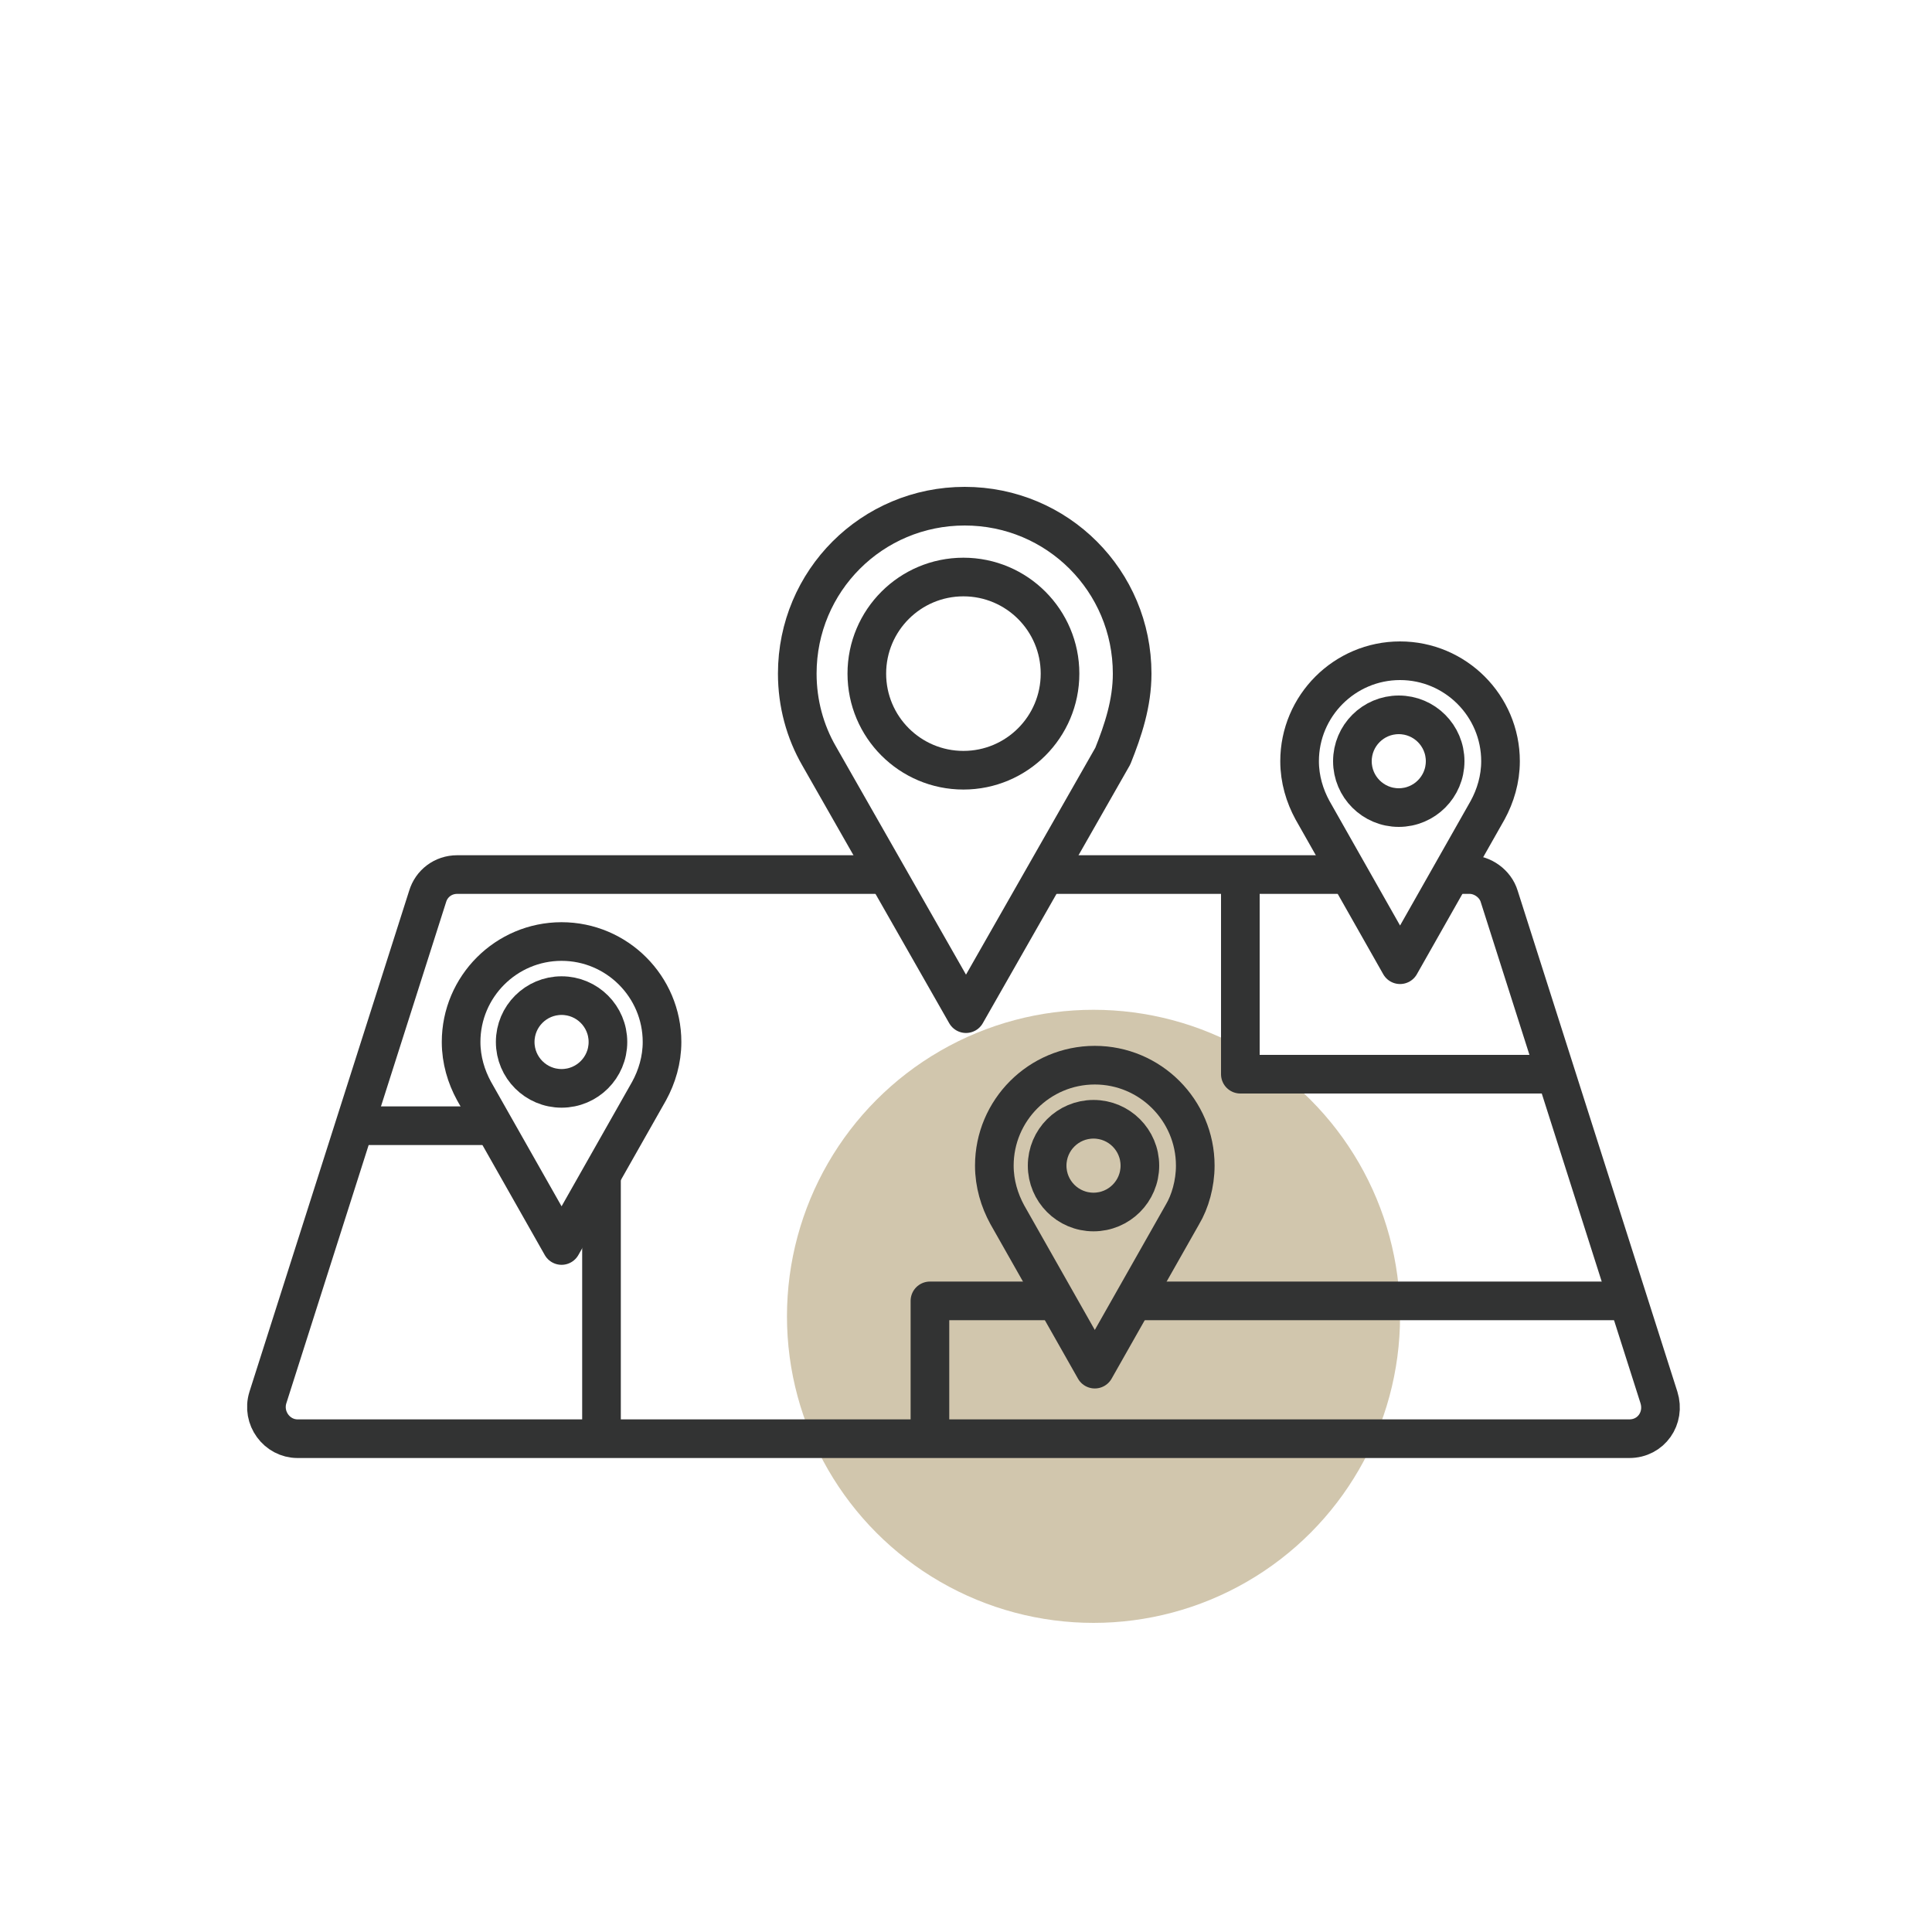
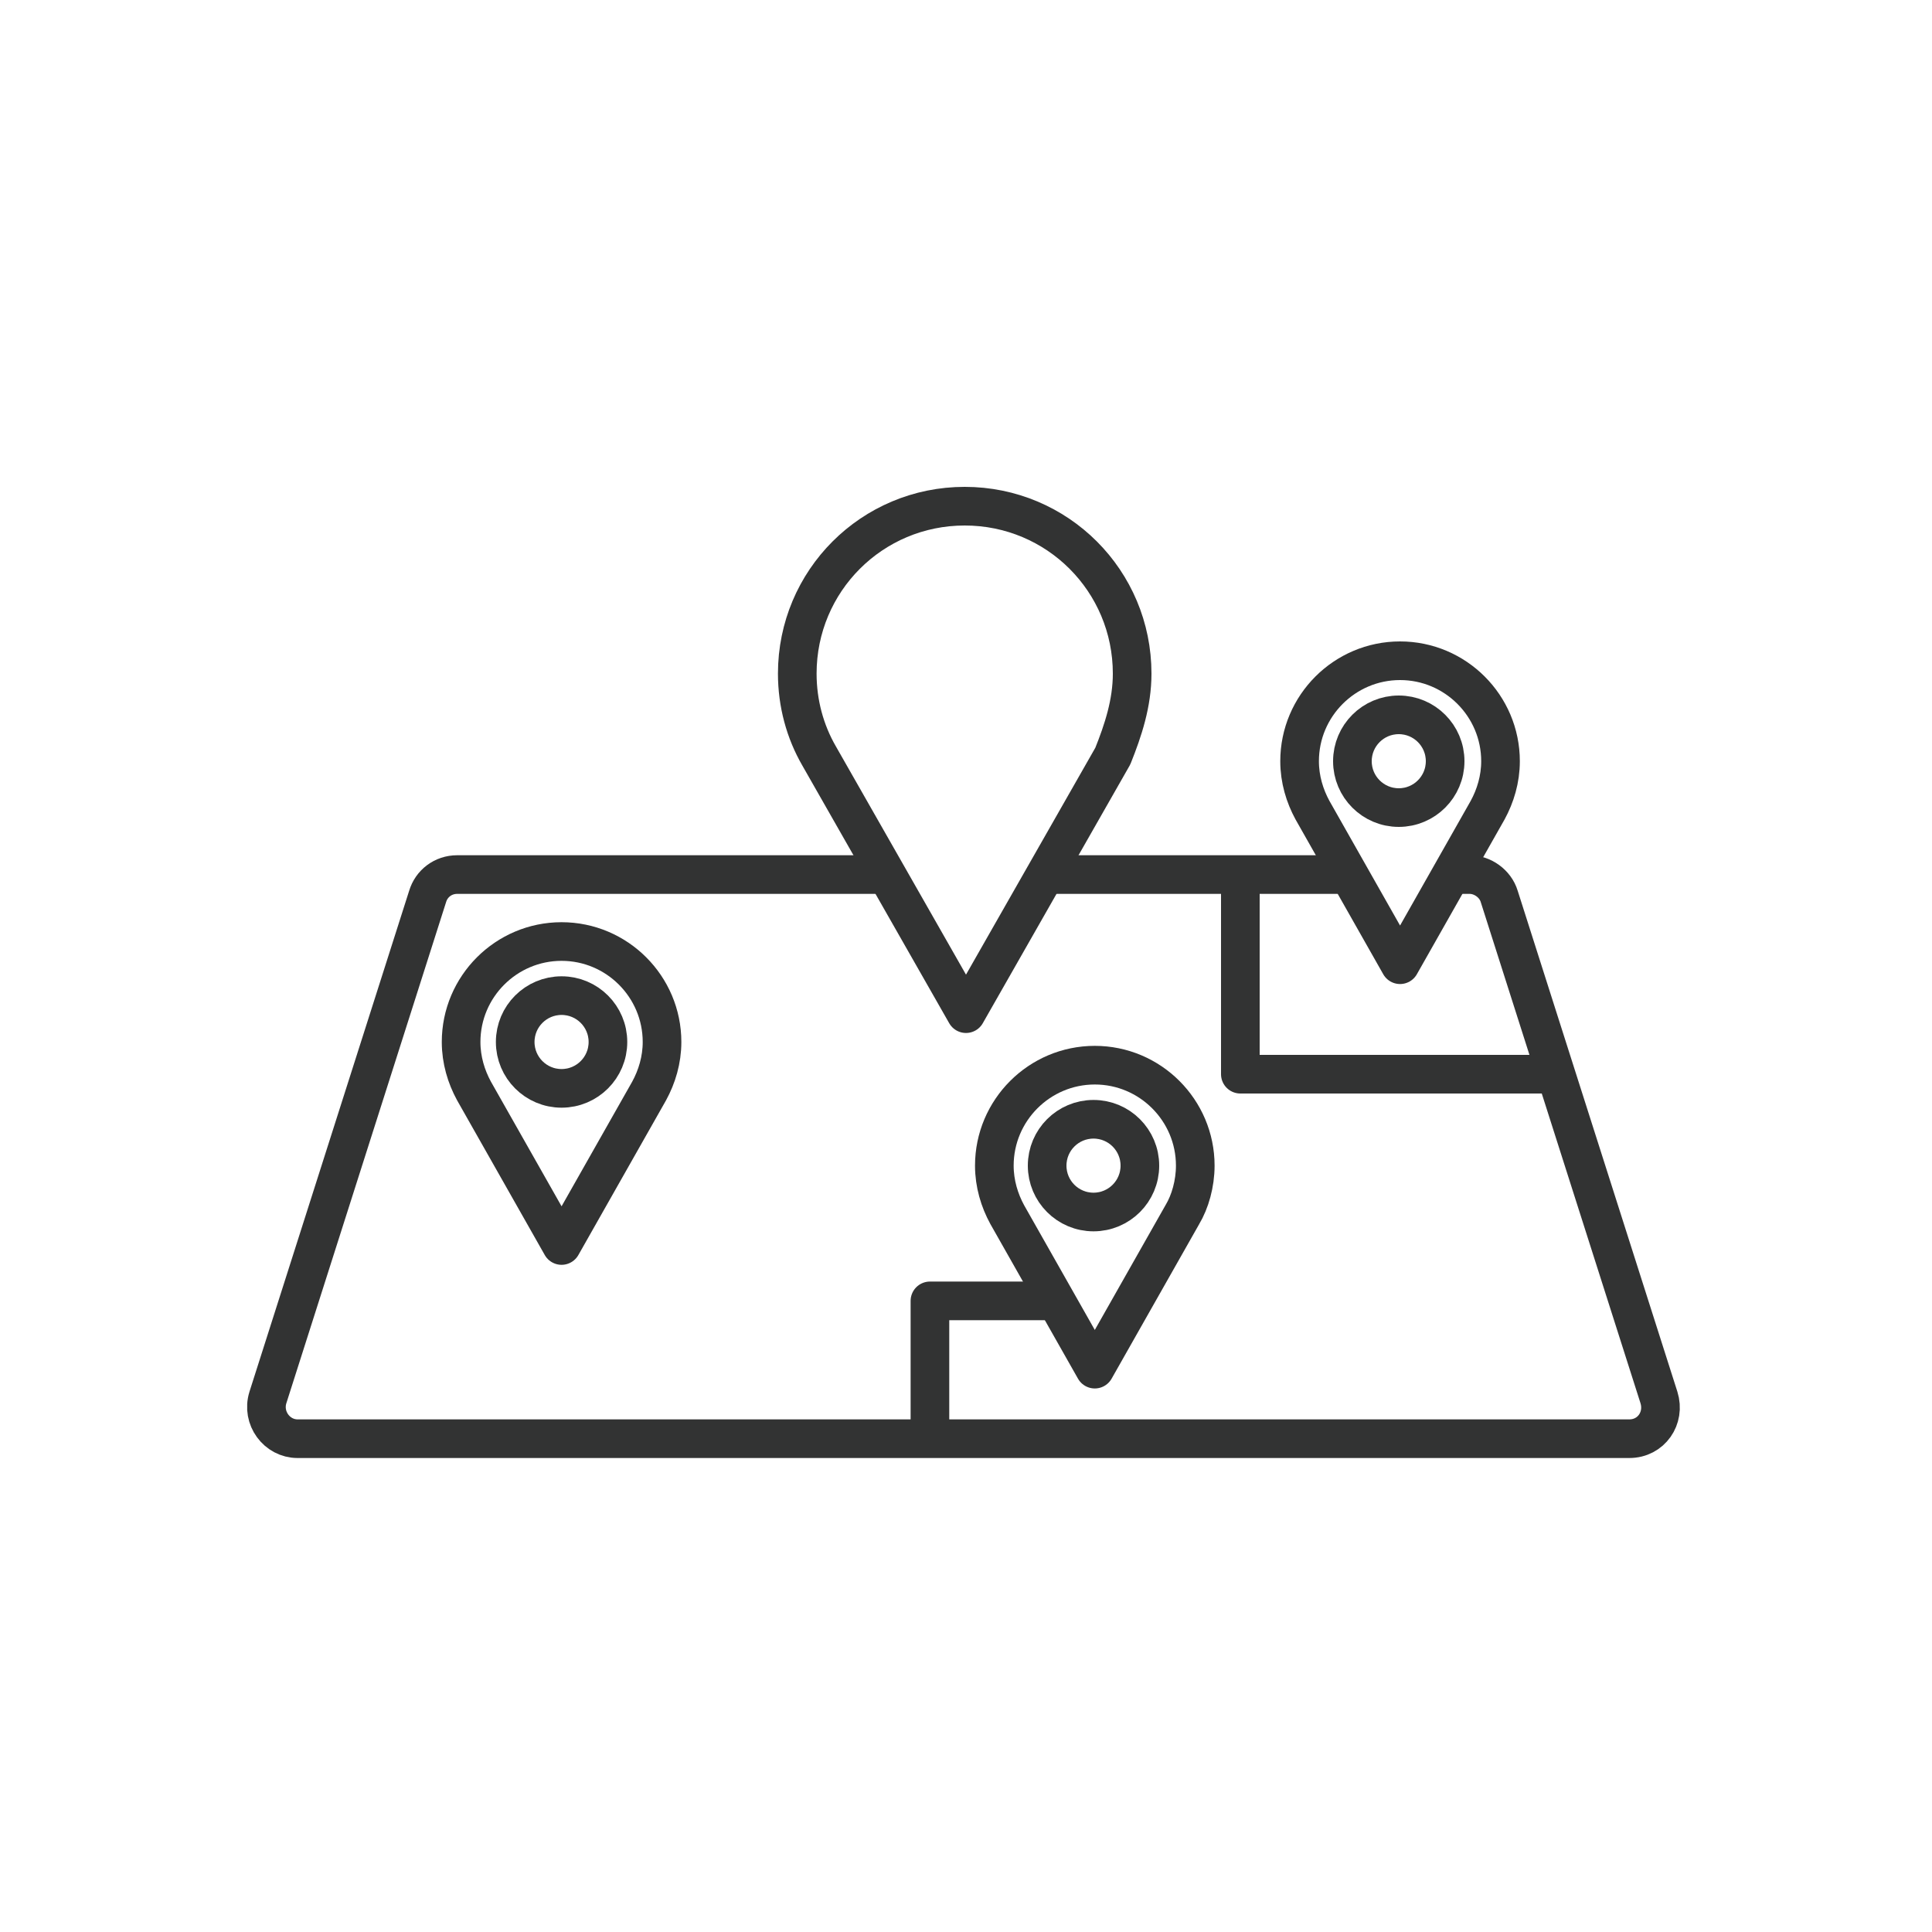
<svg xmlns="http://www.w3.org/2000/svg" version="1.1" id="レイヤー_1" x="0px" y="0px" viewBox="0 0 150 150" style="enable-background:new 0 0 150 150;" xml:space="preserve">
  <style type="text/css">
	.st0{fill:#D1C6AD;}
	.st1{fill:#EAB79C;}
	.st2{fill:#323333;}
	.st3{fill:none;stroke:#323333;stroke-width:3;stroke-miterlimit:10;}
	.st4{fill:none;stroke:#323333;stroke-width:3;stroke-linejoin:round;stroke-miterlimit:10;}
</style>
-   <circle class="st0" cx="84.9" cy="102.2" r="23.8" />
  <circle class="st1" cx="310.2" cy="61.8" r="27.8" />
-   <path class="st2" d="M286.7,130c-0.1,0-0.1,0-0.2,0c-3.3-0.3-6.6-1-9.8-2.1c-0.8-0.3-1.2-1.1-1-1.9c0.3-0.8,1.1-1.2,1.9-1  c3,1,6.1,1.6,9.2,1.9c0.8,0.1,1.4,0.8,1.3,1.6C288.1,129.4,287.4,130,286.7,130z M296.4,130c-0.8,0-1.4-0.6-1.5-1.3  c-0.1-0.8,0.5-1.6,1.3-1.6c3.1-0.3,6.2-1,9.2-2c0.8-0.3,1.6,0.2,1.9,1c0.3,0.8-0.2,1.6-1,1.9c-3.2,1-6.5,1.7-9.8,2.1  C296.5,130,296.5,130,296.4,130z M268.3,124c-0.3,0-0.5-0.1-0.7-0.2c-2.9-1.7-5.6-3.7-8.1-5.9c-0.6-0.6-0.7-1.5-0.1-2.1  c0.6-0.6,1.5-0.7,2.1-0.1c2.3,2.1,4.9,4,7.6,5.5c0.7,0.4,1,1.3,0.5,2C269.3,123.7,268.8,124,268.3,124z M314.8,124  c-0.5,0-1-0.3-1.3-0.7c-0.4-0.7-0.2-1.6,0.5-2c2.7-1.6,5.3-3.4,7.6-5.5c0.6-0.6,1.6-0.5,2.1,0.1c0.6,0.6,0.5,1.6-0.1,2.1  c-2.5,2.2-5.2,4.2-8.1,5.9C315.3,123.9,315.1,124,314.8,124z M246,93.4c-0.7,0-1.3-0.5-1.5-1.2c-0.7-3.3-1.1-6.6-1.1-10  c0-0.8,0.7-1.5,1.5-1.5c0,0,0,0,0,0c0.8,0,1.5,0.7,1.5,1.5c0,3.2,0.3,6.3,1,9.4c0.2,0.8-0.3,1.6-1.2,1.8  C246.2,93.4,246.1,93.4,246,93.4z M337.1,93.3c-0.1,0-0.2,0-0.3,0c-0.8-0.2-1.3-1-1.2-1.8c0.6-3.1,1-6.2,1-9.4l0-0.2  c0-0.8,0.7-1.5,1.5-1.5s1.5,0.7,1.5,1.5l0,0.2c0,3.4-0.3,6.7-1,10C338.4,92.8,337.8,93.3,337.1,93.3z M245.9,74.1  c-0.1,0-0.2,0-0.3,0c-0.8-0.2-1.3-1-1.2-1.8c0.7-3.3,1.7-6.5,3.1-9.6c0.3-0.8,1.2-1.1,2-0.8c0.8,0.3,1.1,1.2,0.8,2  c-1.3,2.9-2.2,5.9-2.9,9C247.2,73.6,246.6,74.1,245.9,74.1z M337,73.8c-0.7,0-1.3-0.5-1.5-1.2c-0.7-3.1-1.7-6.1-2.9-8.9  c-0.3-0.8,0-1.6,0.8-2c0.8-0.3,1.6,0,2,0.8c1.4,3.1,2.4,6.3,3.1,9.5c0.2,0.8-0.3,1.6-1.2,1.8C337.2,73.8,337.1,73.8,337,73.8z   M253.8,56.4c-0.3,0-0.6-0.1-0.9-0.3c-0.7-0.5-0.8-1.4-0.3-2.1c2-2.7,4.2-5.2,6.7-7.5c0.6-0.6,1.6-0.5,2.1,0.1  c0.6,0.6,0.5,1.6-0.1,2.1c-2.3,2.1-4.4,4.5-6.3,7C254.7,56.1,254.2,56.4,253.8,56.4z M329.1,56.1c-0.5,0-0.9-0.2-1.2-0.6  c-1.9-2.5-4-4.9-6.3-7c-0.6-0.6-0.7-1.5-0.1-2.1c0.6-0.6,1.5-0.7,2.1-0.1c2.5,2.2,4.8,4.7,6.7,7.4c0.5,0.7,0.3,1.6-0.3,2.1  C329.7,56,329.4,56.1,329.1,56.1z M268.1,43.4c-0.5,0-1-0.3-1.3-0.7c-0.4-0.7-0.2-1.6,0.5-2.1c2.9-1.7,6-3.1,9.2-4.1  c0.8-0.3,1.6,0.2,1.9,1c0.3,0.8-0.2,1.6-1,1.9c-3,1-5.9,2.3-8.6,3.9C268.6,43.3,268.4,43.4,268.1,43.4z M314.6,43.2  c-0.3,0-0.5-0.1-0.7-0.2c-2.7-1.6-5.6-2.8-8.6-3.8c-0.8-0.3-1.2-1.1-1-1.9c0.3-0.8,1.1-1.2,1.9-1c3.2,1,6.3,2.4,9.2,4.1  c0.7,0.4,1,1.3,0.6,2C315.7,43,315.2,43.2,314.6,43.2z" />
+   <path class="st2" d="M286.7,130c-0.1,0-0.1,0-0.2,0c-3.3-0.3-6.6-1-9.8-2.1c-0.8-0.3-1.2-1.1-1-1.9c0.3-0.8,1.1-1.2,1.9-1  c3,1,6.1,1.6,9.2,1.9c0.8,0.1,1.4,0.8,1.3,1.6C288.1,129.4,287.4,130,286.7,130z M296.4,130c-0.8,0-1.4-0.6-1.5-1.3  c-0.1-0.8,0.5-1.6,1.3-1.6c3.1-0.3,6.2-1,9.2-2c0.8-0.3,1.6,0.2,1.9,1c0.3,0.8-0.2,1.6-1,1.9c-3.2,1-6.5,1.7-9.8,2.1  C296.5,130,296.5,130,296.4,130z M268.3,124c-0.3,0-0.5-0.1-0.7-0.2c-2.9-1.7-5.6-3.7-8.1-5.9c-0.6-0.6-0.7-1.5-0.1-2.1  c0.6-0.6,1.5-0.7,2.1-0.1c2.3,2.1,4.9,4,7.6,5.5c0.7,0.4,1,1.3,0.5,2C269.3,123.7,268.8,124,268.3,124z M314.8,124  c-0.5,0-1-0.3-1.3-0.7c-0.4-0.7-0.2-1.6,0.5-2c2.7-1.6,5.3-3.4,7.6-5.5c0.6-0.6,1.6-0.5,2.1,0.1c0.6,0.6,0.5,1.6-0.1,2.1  c-2.5,2.2-5.2,4.2-8.1,5.9C315.3,123.9,315.1,124,314.8,124z M246,93.4c-0.7,0-1.3-0.5-1.5-1.2c0-0.8,0.7-1.5,1.5-1.5c0,0,0,0,0,0c0.8,0,1.5,0.7,1.5,1.5c0,3.2,0.3,6.3,1,9.4c0.2,0.8-0.3,1.6-1.2,1.8  C246.2,93.4,246.1,93.4,246,93.4z M337.1,93.3c-0.1,0-0.2,0-0.3,0c-0.8-0.2-1.3-1-1.2-1.8c0.6-3.1,1-6.2,1-9.4l0-0.2  c0-0.8,0.7-1.5,1.5-1.5s1.5,0.7,1.5,1.5l0,0.2c0,3.4-0.3,6.7-1,10C338.4,92.8,337.8,93.3,337.1,93.3z M245.9,74.1  c-0.1,0-0.2,0-0.3,0c-0.8-0.2-1.3-1-1.2-1.8c0.7-3.3,1.7-6.5,3.1-9.6c0.3-0.8,1.2-1.1,2-0.8c0.8,0.3,1.1,1.2,0.8,2  c-1.3,2.9-2.2,5.9-2.9,9C247.2,73.6,246.6,74.1,245.9,74.1z M337,73.8c-0.7,0-1.3-0.5-1.5-1.2c-0.7-3.1-1.7-6.1-2.9-8.9  c-0.3-0.8,0-1.6,0.8-2c0.8-0.3,1.6,0,2,0.8c1.4,3.1,2.4,6.3,3.1,9.5c0.2,0.8-0.3,1.6-1.2,1.8C337.2,73.8,337.1,73.8,337,73.8z   M253.8,56.4c-0.3,0-0.6-0.1-0.9-0.3c-0.7-0.5-0.8-1.4-0.3-2.1c2-2.7,4.2-5.2,6.7-7.5c0.6-0.6,1.6-0.5,2.1,0.1  c0.6,0.6,0.5,1.6-0.1,2.1c-2.3,2.1-4.4,4.5-6.3,7C254.7,56.1,254.2,56.4,253.8,56.4z M329.1,56.1c-0.5,0-0.9-0.2-1.2-0.6  c-1.9-2.5-4-4.9-6.3-7c-0.6-0.6-0.7-1.5-0.1-2.1c0.6-0.6,1.5-0.7,2.1-0.1c2.5,2.2,4.8,4.7,6.7,7.4c0.5,0.7,0.3,1.6-0.3,2.1  C329.7,56,329.4,56.1,329.1,56.1z M268.1,43.4c-0.5,0-1-0.3-1.3-0.7c-0.4-0.7-0.2-1.6,0.5-2.1c2.9-1.7,6-3.1,9.2-4.1  c0.8-0.3,1.6,0.2,1.9,1c0.3,0.8-0.2,1.6-1,1.9c-3,1-5.9,2.3-8.6,3.9C268.6,43.3,268.4,43.4,268.1,43.4z M314.6,43.2  c-0.3,0-0.5-0.1-0.7-0.2c-2.7-1.6-5.6-2.8-8.6-3.8c-0.8-0.3-1.2-1.1-1-1.9c0.3-0.8,1.1-1.2,1.9-1c3.2,1,6.3,2.4,9.2,4.1  c0.7,0.4,1,1.3,0.6,2C315.7,43,315.2,43.2,314.6,43.2z" />
  <g>
    <path class="st2" d="M291.5,17.6c-9.7,0-17.5,7.8-17.5,17.5s7.8,17.5,17.5,17.5S309,44.8,309,35.1S301.2,17.6,291.5,17.6z    M299.4,46.8h-15.7v-7.1c0-3.4,2.7-6.1,6.1-6.1h1.8c-3,0-5.4-2.4-5.4-5.4s2.4-5.4,5.4-5.4s5.4,2.4,5.4,5.4s-2.4,5.4-5.4,5.4h1.8   c3.4,0,6.1,2.7,6.1,6.1V46.8z" />
  </g>
  <g>
    <path class="st2" d="M250.8,88.3c-9.7,0-17.5,7.8-17.5,17.5s7.8,17.5,17.5,17.5s17.5-7.8,17.5-17.5S260.5,88.3,250.8,88.3z    M258.7,117.5h-15.7v-7.1c0-3.4,2.7-6.1,6.1-6.1h1.8c-3,0-5.4-2.4-5.4-5.4s2.4-5.4,5.4-5.4s5.4,2.4,5.4,5.4s-2.4,5.4-5.4,5.4h1.8   c3.4,0,6.1,2.7,6.1,6.1V117.5z" />
  </g>
  <g>
    <path class="st2" d="M314.7,105.8c0,9.7,7.8,17.5,17.5,17.5s17.5-7.8,17.5-17.5s-7.8-17.5-17.5-17.5S314.7,96.2,314.7,105.8z    M324.3,110.4c0-3.4,2.7-6.1,6.1-6.1h1.8c-3,0-5.4-2.4-5.4-5.4s2.4-5.4,5.4-5.4s5.4,2.4,5.4,5.4s-2.4,5.4-5.4,5.4h1.8   c3.4,0,6.1,2.7,6.1,6.1v7.1h-15.7V110.4z" />
  </g>
  <line class="st3" x1="104.6" y1="67.9" x2="80.9" y2="67.9" />
  <path class="st3" d="M68.7,67.9H35.5c-1.1,0-2,0.7-2.3,1.7l-12.4,38.9c-0.5,1.6,0.7,3.2,2.3,3.2h103.4c1.7,0,2.8-1.6,2.3-3.2  l-12.4-38.9c-0.3-1-1.3-1.7-2.3-1.7h-1.5" />
-   <line class="st4" x1="46.7" y1="91.2" x2="46.7" y2="111.8" />
-   <line class="st4" x1="27.5" y1="87.4" x2="38.3" y2="87.4" />
  <polyline class="st4" points="96.3,67.9 96.3,83.4 120.8,83.4 " />
  <polyline class="st4" points="81.9,101 72.2,101 72.2,111.8 " />
-   <line class="st4" x1="126.5" y1="101" x2="88" y2="101" />
-   <circle class="st4" cx="74.8" cy="52.3" r="7.5" />
  <path class="st4" d="M87.9,52.3c0-7.2-5.8-13-13-13s-13,5.8-13,13c0,2.3,0.6,4.5,1.7,6.4h0l11.4,20l11.4-20h0  C87.2,56.7,87.9,54.6,87.9,52.3z" />
  <circle class="st4" cx="108.6" cy="59.1" r="3.6" />
  <path class="st4" d="M116.5,59.1c0-4.3-3.5-7.8-7.8-7.8s-7.8,3.5-7.8,7.8c0,1.4,0.4,2.7,1,3.8h0l6.8,12l6.8-12h0  C116.1,61.8,116.5,60.5,116.5,59.1z" />
  <circle class="st4" cx="43.6" cy="80.9" r="3.6" />
  <path class="st4" d="M51.4,80.9c0-4.3-3.5-7.8-7.8-7.8s-7.8,3.5-7.8,7.8c0,1.4,0.4,2.7,1,3.8h0l6.8,12l6.8-12h0  C51,83.6,51.4,82.3,51.4,80.9z" />
  <circle class="st4" cx="84.9" cy="90.5" r="3.6" />
  <path class="st4" d="M92.8,90.5c0-4.3-3.5-7.8-7.8-7.8s-7.8,3.5-7.8,7.8c0,1.4,0.4,2.7,1,3.8h0l6.8,12l6.8-12h0  C92.4,93.3,92.8,91.9,92.8,90.5z" />
</svg>